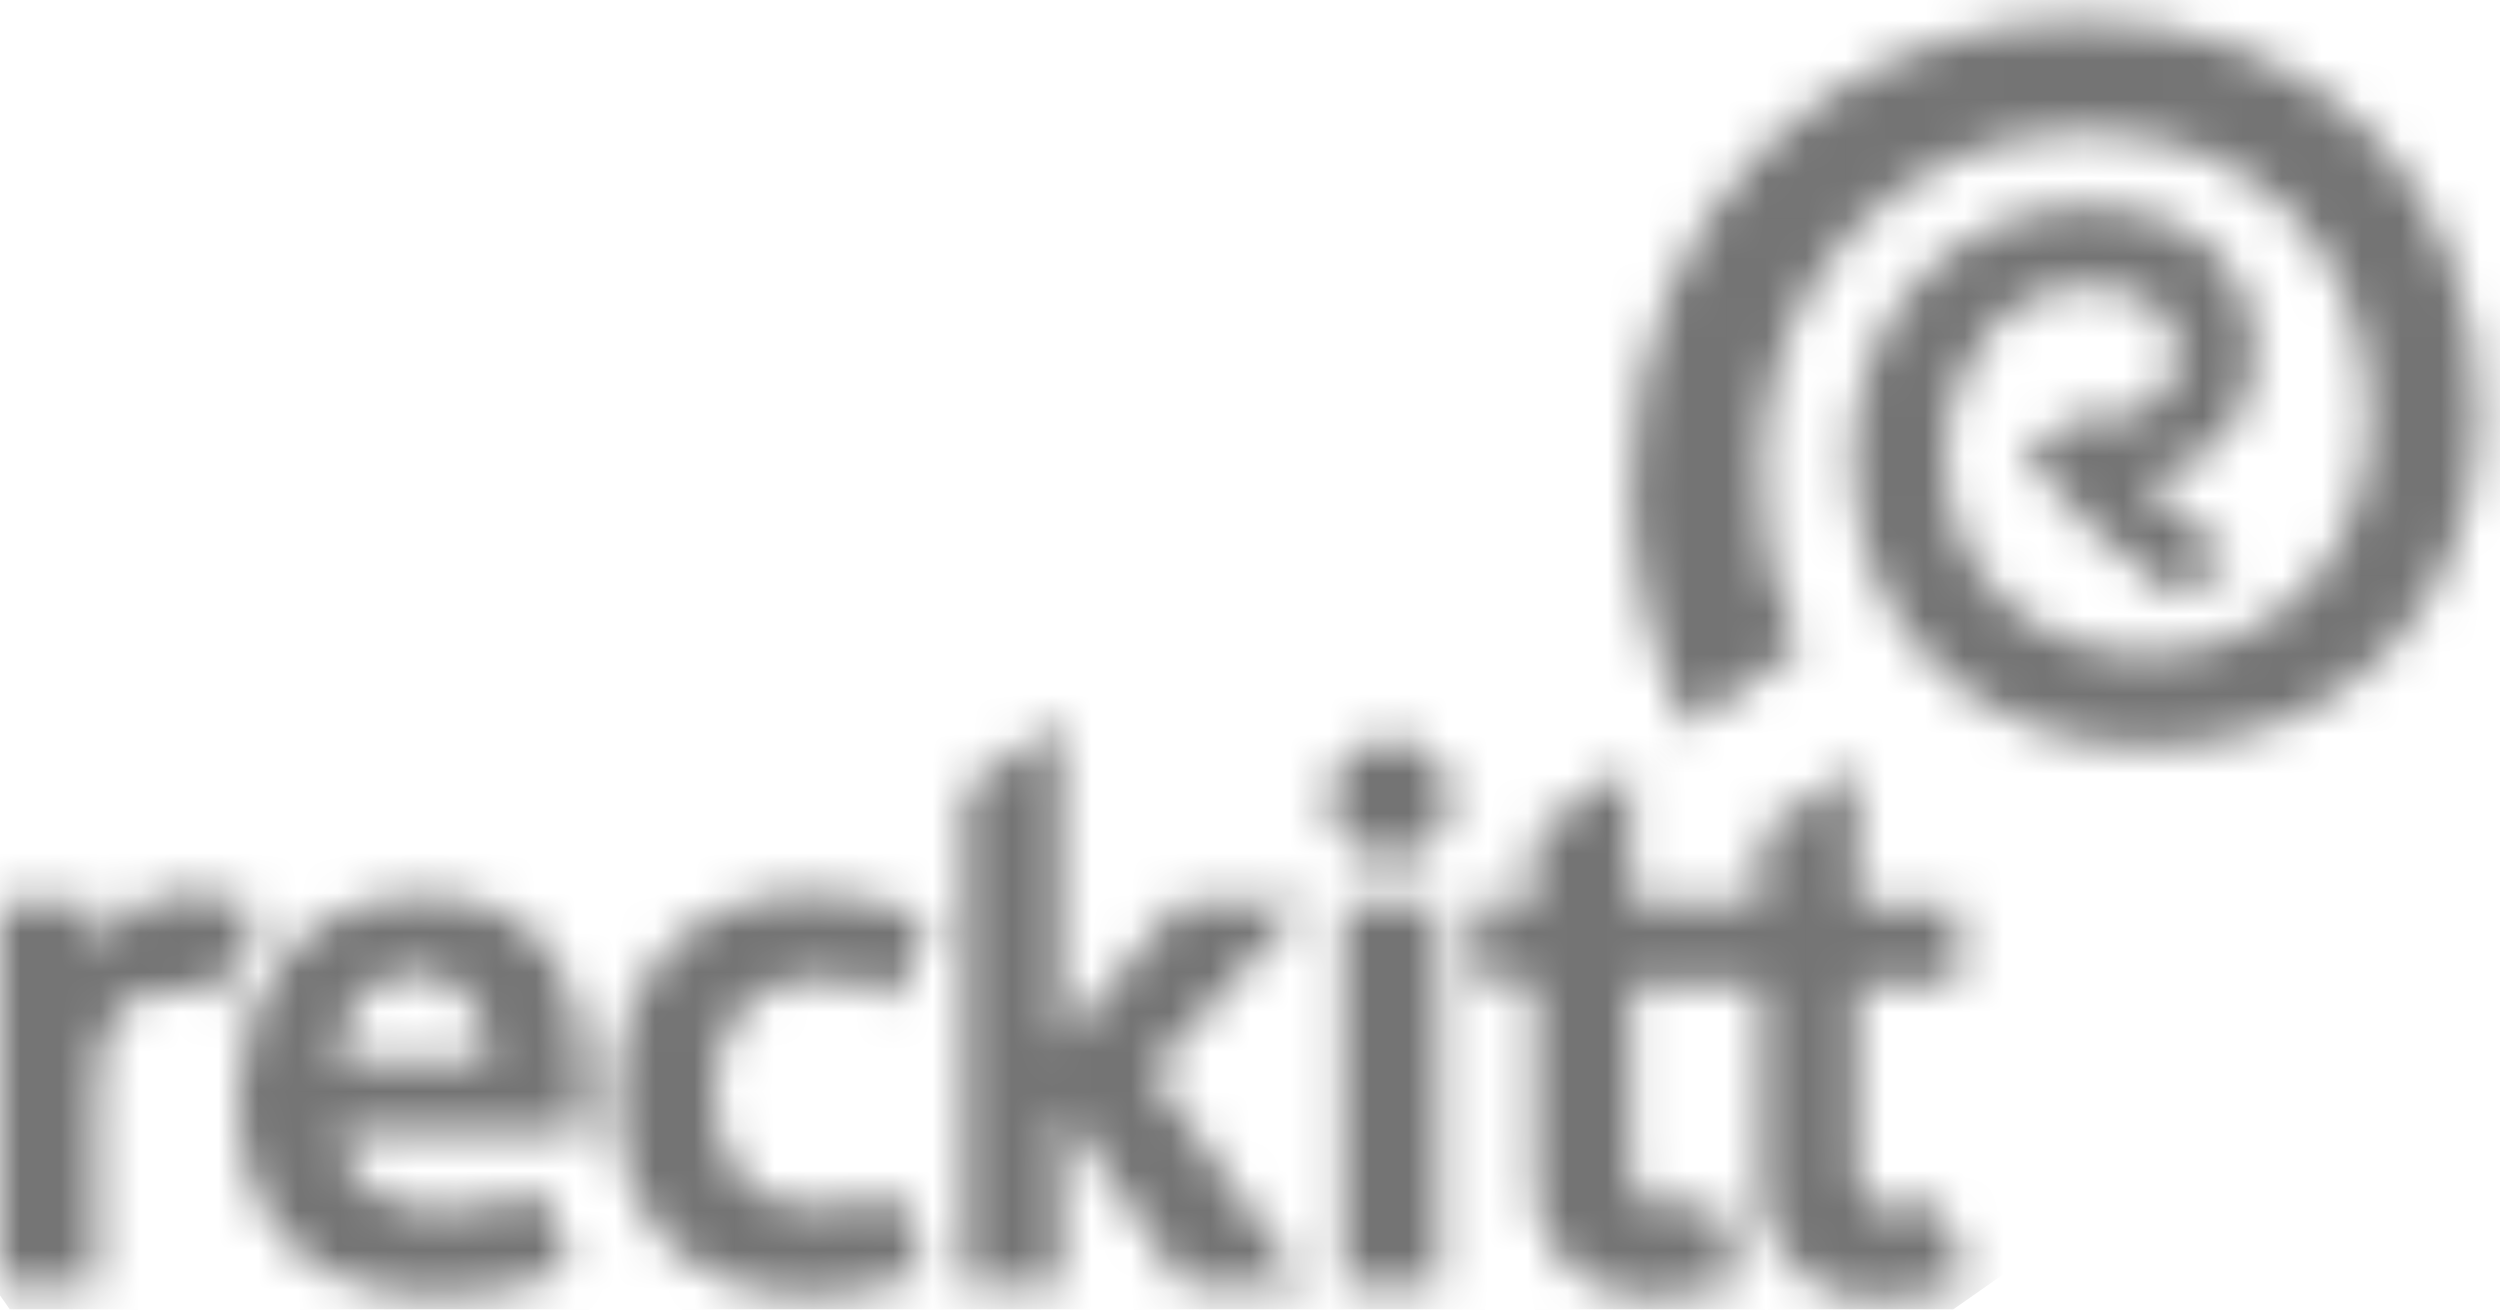
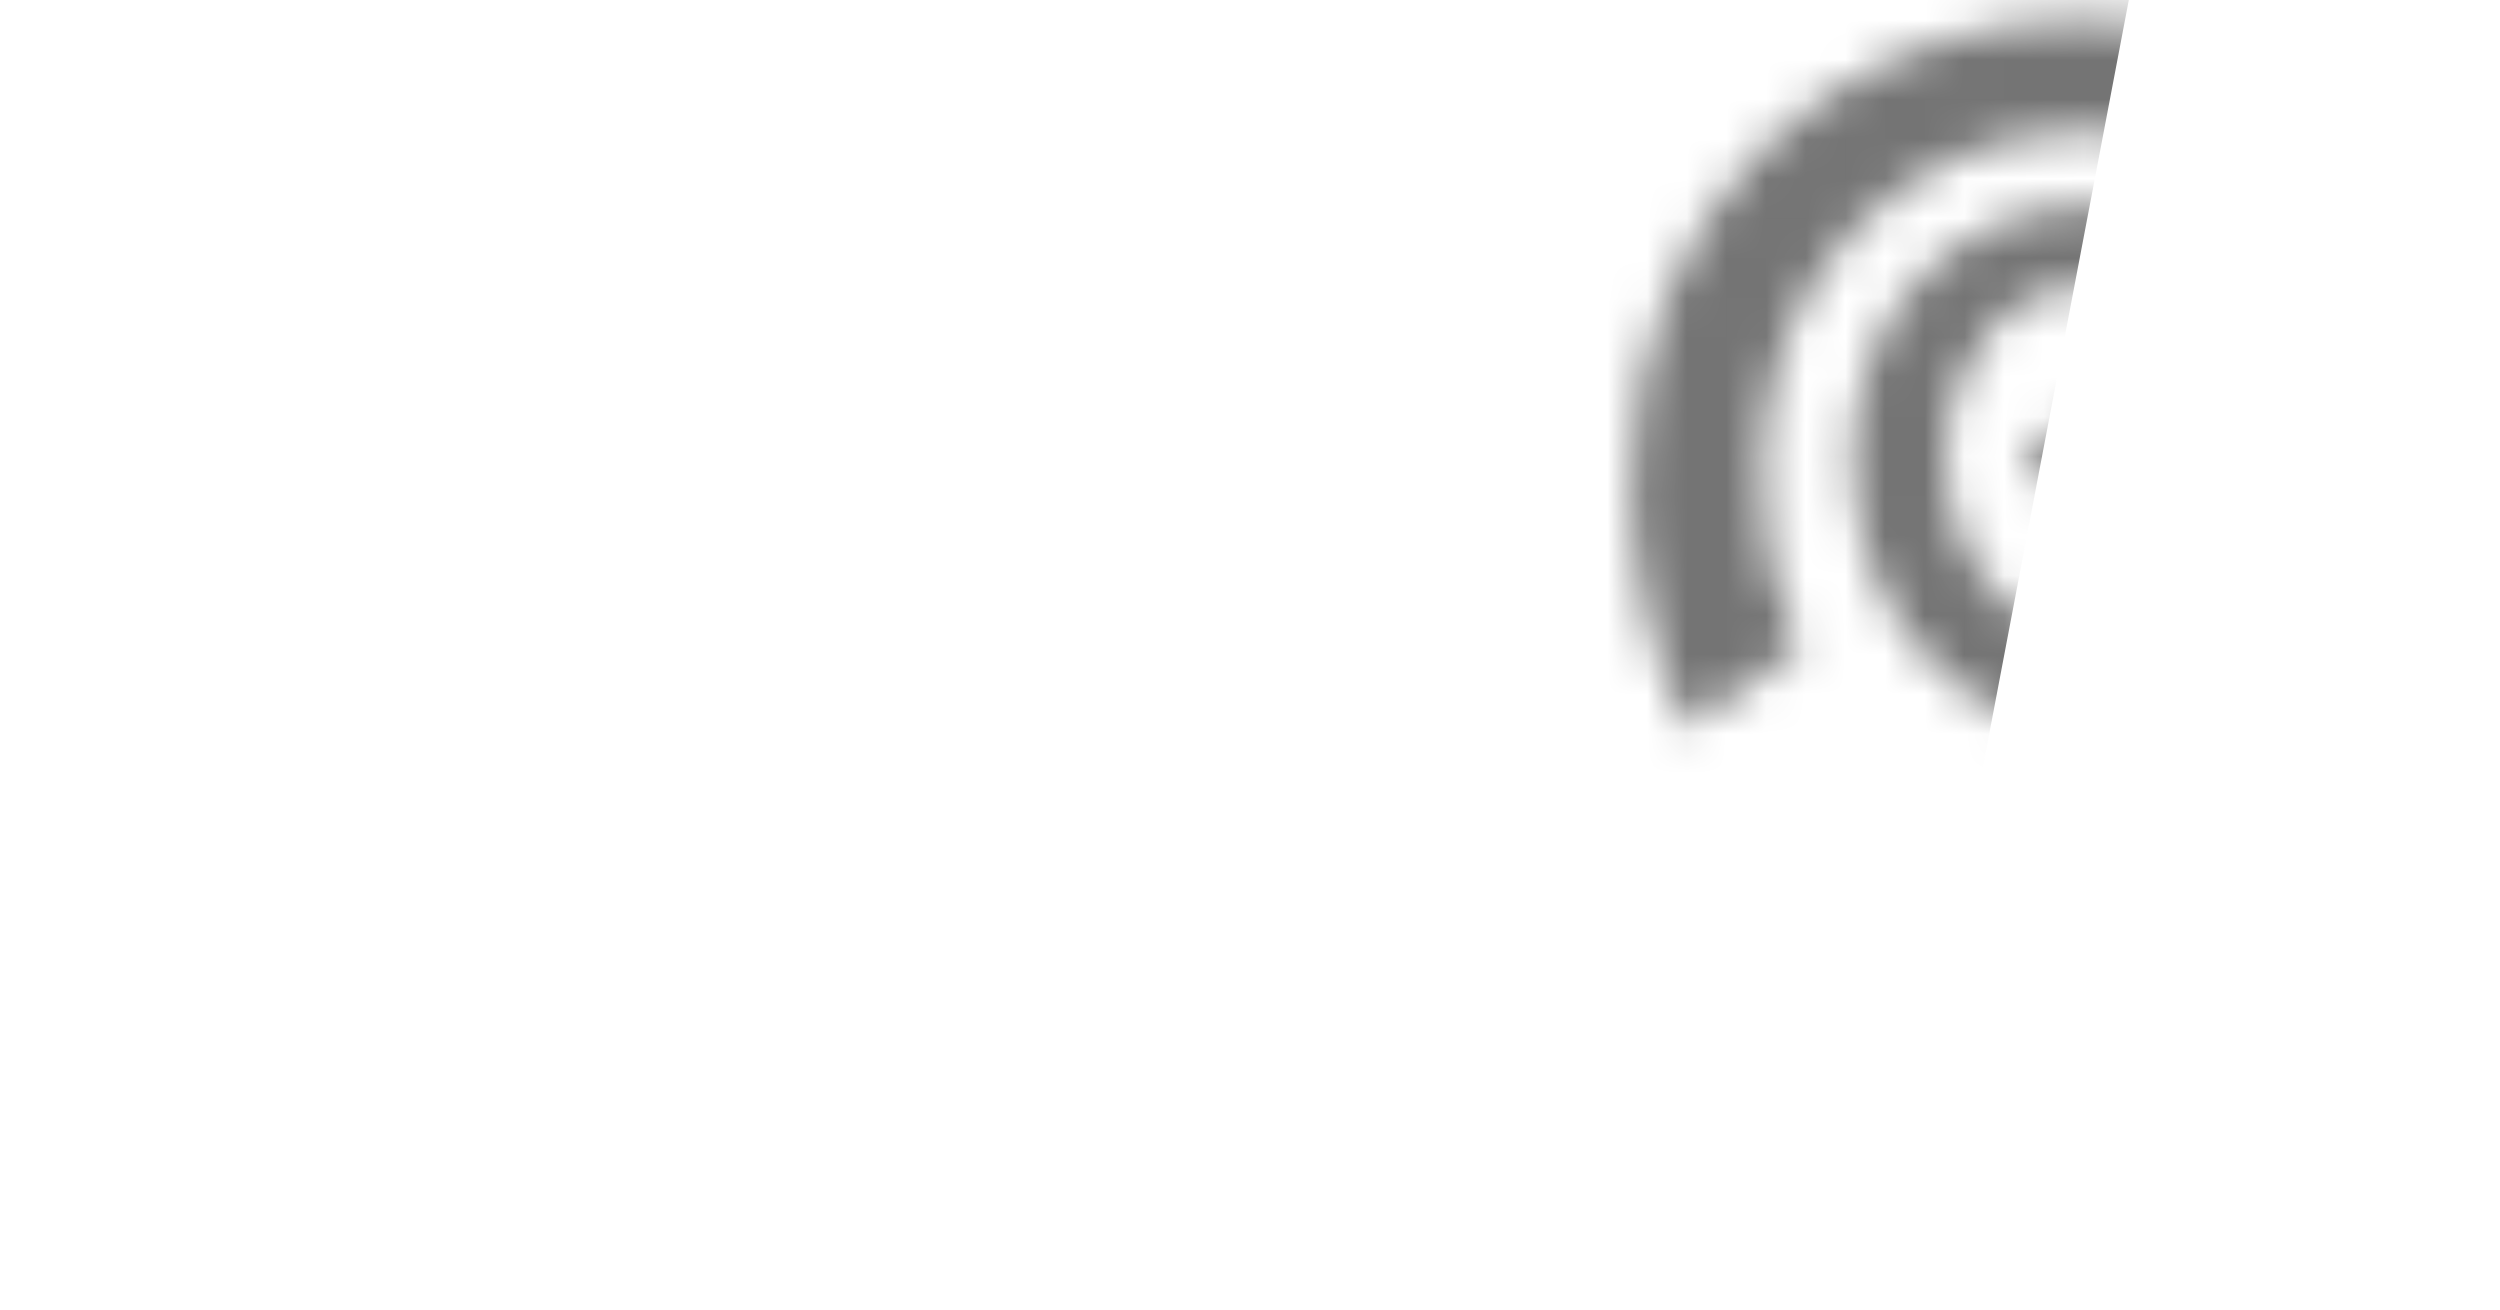
<svg xmlns="http://www.w3.org/2000/svg" width="63" height="33" viewBox="0 0 63 33" fill="none">
  <mask id="mask0_454_465" style="mask-type:luminance" maskUnits="userSpaceOnUse" x="0" y="18" width="50" height="15">
-     <path d="M33.852 32.379H36.27V22.715H33.852V32.379ZM2.426 24.124V22.715H0.008V32.379H2.426V27.816C2.426 26.473 2.56 26.004 2.963 25.534C3.299 25.131 3.836 24.863 4.373 24.93C4.709 24.93 5.045 24.997 5.38 25.131L6.589 22.983C5.985 22.648 5.38 22.514 4.776 22.514C3.769 22.447 2.761 23.118 2.426 24.124ZM10.484 24.527C11.693 24.527 12.297 25.601 12.297 26.742H8.469C8.671 25.265 9.409 24.527 10.484 24.527ZM5.985 27.614C5.985 30.836 7.798 32.648 11.021 32.648C12.162 32.648 13.304 32.446 14.379 31.977L13.573 29.963C12.834 30.299 12.028 30.5 11.222 30.5C9.611 30.5 8.738 29.829 8.536 28.554H14.647C14.714 28.084 14.714 27.681 14.714 27.212C14.714 24.796 13.707 22.581 10.752 22.581C7.529 22.514 6.052 24.997 5.985 27.614ZM15.52 27.614C15.52 30.836 17.467 32.648 20.422 32.648C21.429 32.648 22.369 32.446 23.309 32.044L22.504 29.963C21.899 30.299 21.228 30.5 20.556 30.433C19.012 30.433 18.005 29.493 18.005 27.547C18.005 25.735 18.945 24.661 20.623 24.661C21.295 24.661 21.966 24.796 22.571 25.198L23.377 23.118C22.437 22.715 21.429 22.514 20.422 22.514C17.333 22.514 15.52 24.594 15.52 27.614ZM44.395 20.97V22.715H41.104V19.292L38.687 20.97V22.715H37.21V24.728H38.687V29.493C38.486 30.97 39.493 32.379 40.97 32.648C41.239 32.715 41.507 32.715 41.776 32.648C42.515 32.648 43.253 32.514 43.925 32.178L43.119 30.165C42.783 30.366 42.447 30.433 42.112 30.433C41.373 30.433 41.104 30.03 41.104 29.359V24.796H44.395V29.561C44.193 31.037 45.201 32.446 46.678 32.715C46.947 32.782 47.215 32.782 47.484 32.715C48.222 32.715 48.961 32.581 49.633 32.245L48.827 30.232C48.491 30.433 48.155 30.5 47.819 30.5C47.081 30.5 46.812 30.098 46.812 29.359V24.796H49.364V22.782H46.812V19.292L44.395 20.97ZM33.516 20.165C33.516 20.97 34.188 21.641 35.061 21.641C35.867 21.641 36.538 20.97 36.538 20.098C36.538 19.292 35.867 18.621 35.061 18.621C34.188 18.621 33.516 19.292 33.516 20.165ZM24.317 19.896V32.379H26.734V27.883L29.823 32.379H32.845L29.017 27.01L32.912 22.715H29.756L26.734 26.272V18.151L24.317 19.896Z" fill="white" />
-   </mask>
+     </mask>
  <g mask="url(#mask0_454_465)">
    <path d="M33.312 -5.112L-6.791 22.951L16.358 55.994L56.461 27.93L33.312 -5.112Z" fill="#747474" />
  </g>
  <mask id="mask1_454_465" style="mask-type:luminance" maskUnits="userSpaceOnUse" x="41" y="0" width="22" height="19">
    <path d="M41.105 12.178C41.105 14.326 41.575 16.406 42.515 18.353L45.335 16.339C44.663 14.93 44.328 13.386 44.395 11.843C44.395 7.011 47.954 3.319 52.52 3.319C56.952 3.319 59.705 6.474 59.705 10.5C59.705 14.124 57.288 16.474 54.132 16.474C51.11 16.474 49.028 14.393 49.028 11.507C49.028 8.957 50.64 7.212 52.587 7.212C54.065 7.212 54.87 7.883 54.87 8.957C54.87 10.165 53.594 10.836 52.319 10.5L50.976 11.44C52.117 12.849 53.393 14.057 54.87 15.064L56.281 14.057C55.475 13.453 54.669 12.782 53.997 12.044C55.609 11.91 56.885 10.5 56.818 8.89C56.818 6.742 55.273 5.198 52.587 5.198C49.364 5.198 46.678 7.816 46.678 11.574C46.678 15.735 49.7 18.823 54.132 18.823C59.034 18.89 62.458 15.265 62.458 10.433C62.458 4.662 58.496 0.501 52.386 0.501C46.141 0.501 41.105 5.333 41.105 12.178Z" fill="white" />
  </mask>
  <g mask="url(#mask1_454_465)">
-     <path d="M55.455 -9.51L32.461 6.581L48.138 28.958L71.132 12.867L55.455 -9.51Z" fill="#747474" />
+     <path d="M55.455 -9.51L32.461 6.581L48.138 28.958L55.455 -9.51Z" fill="#747474" />
  </g>
</svg>